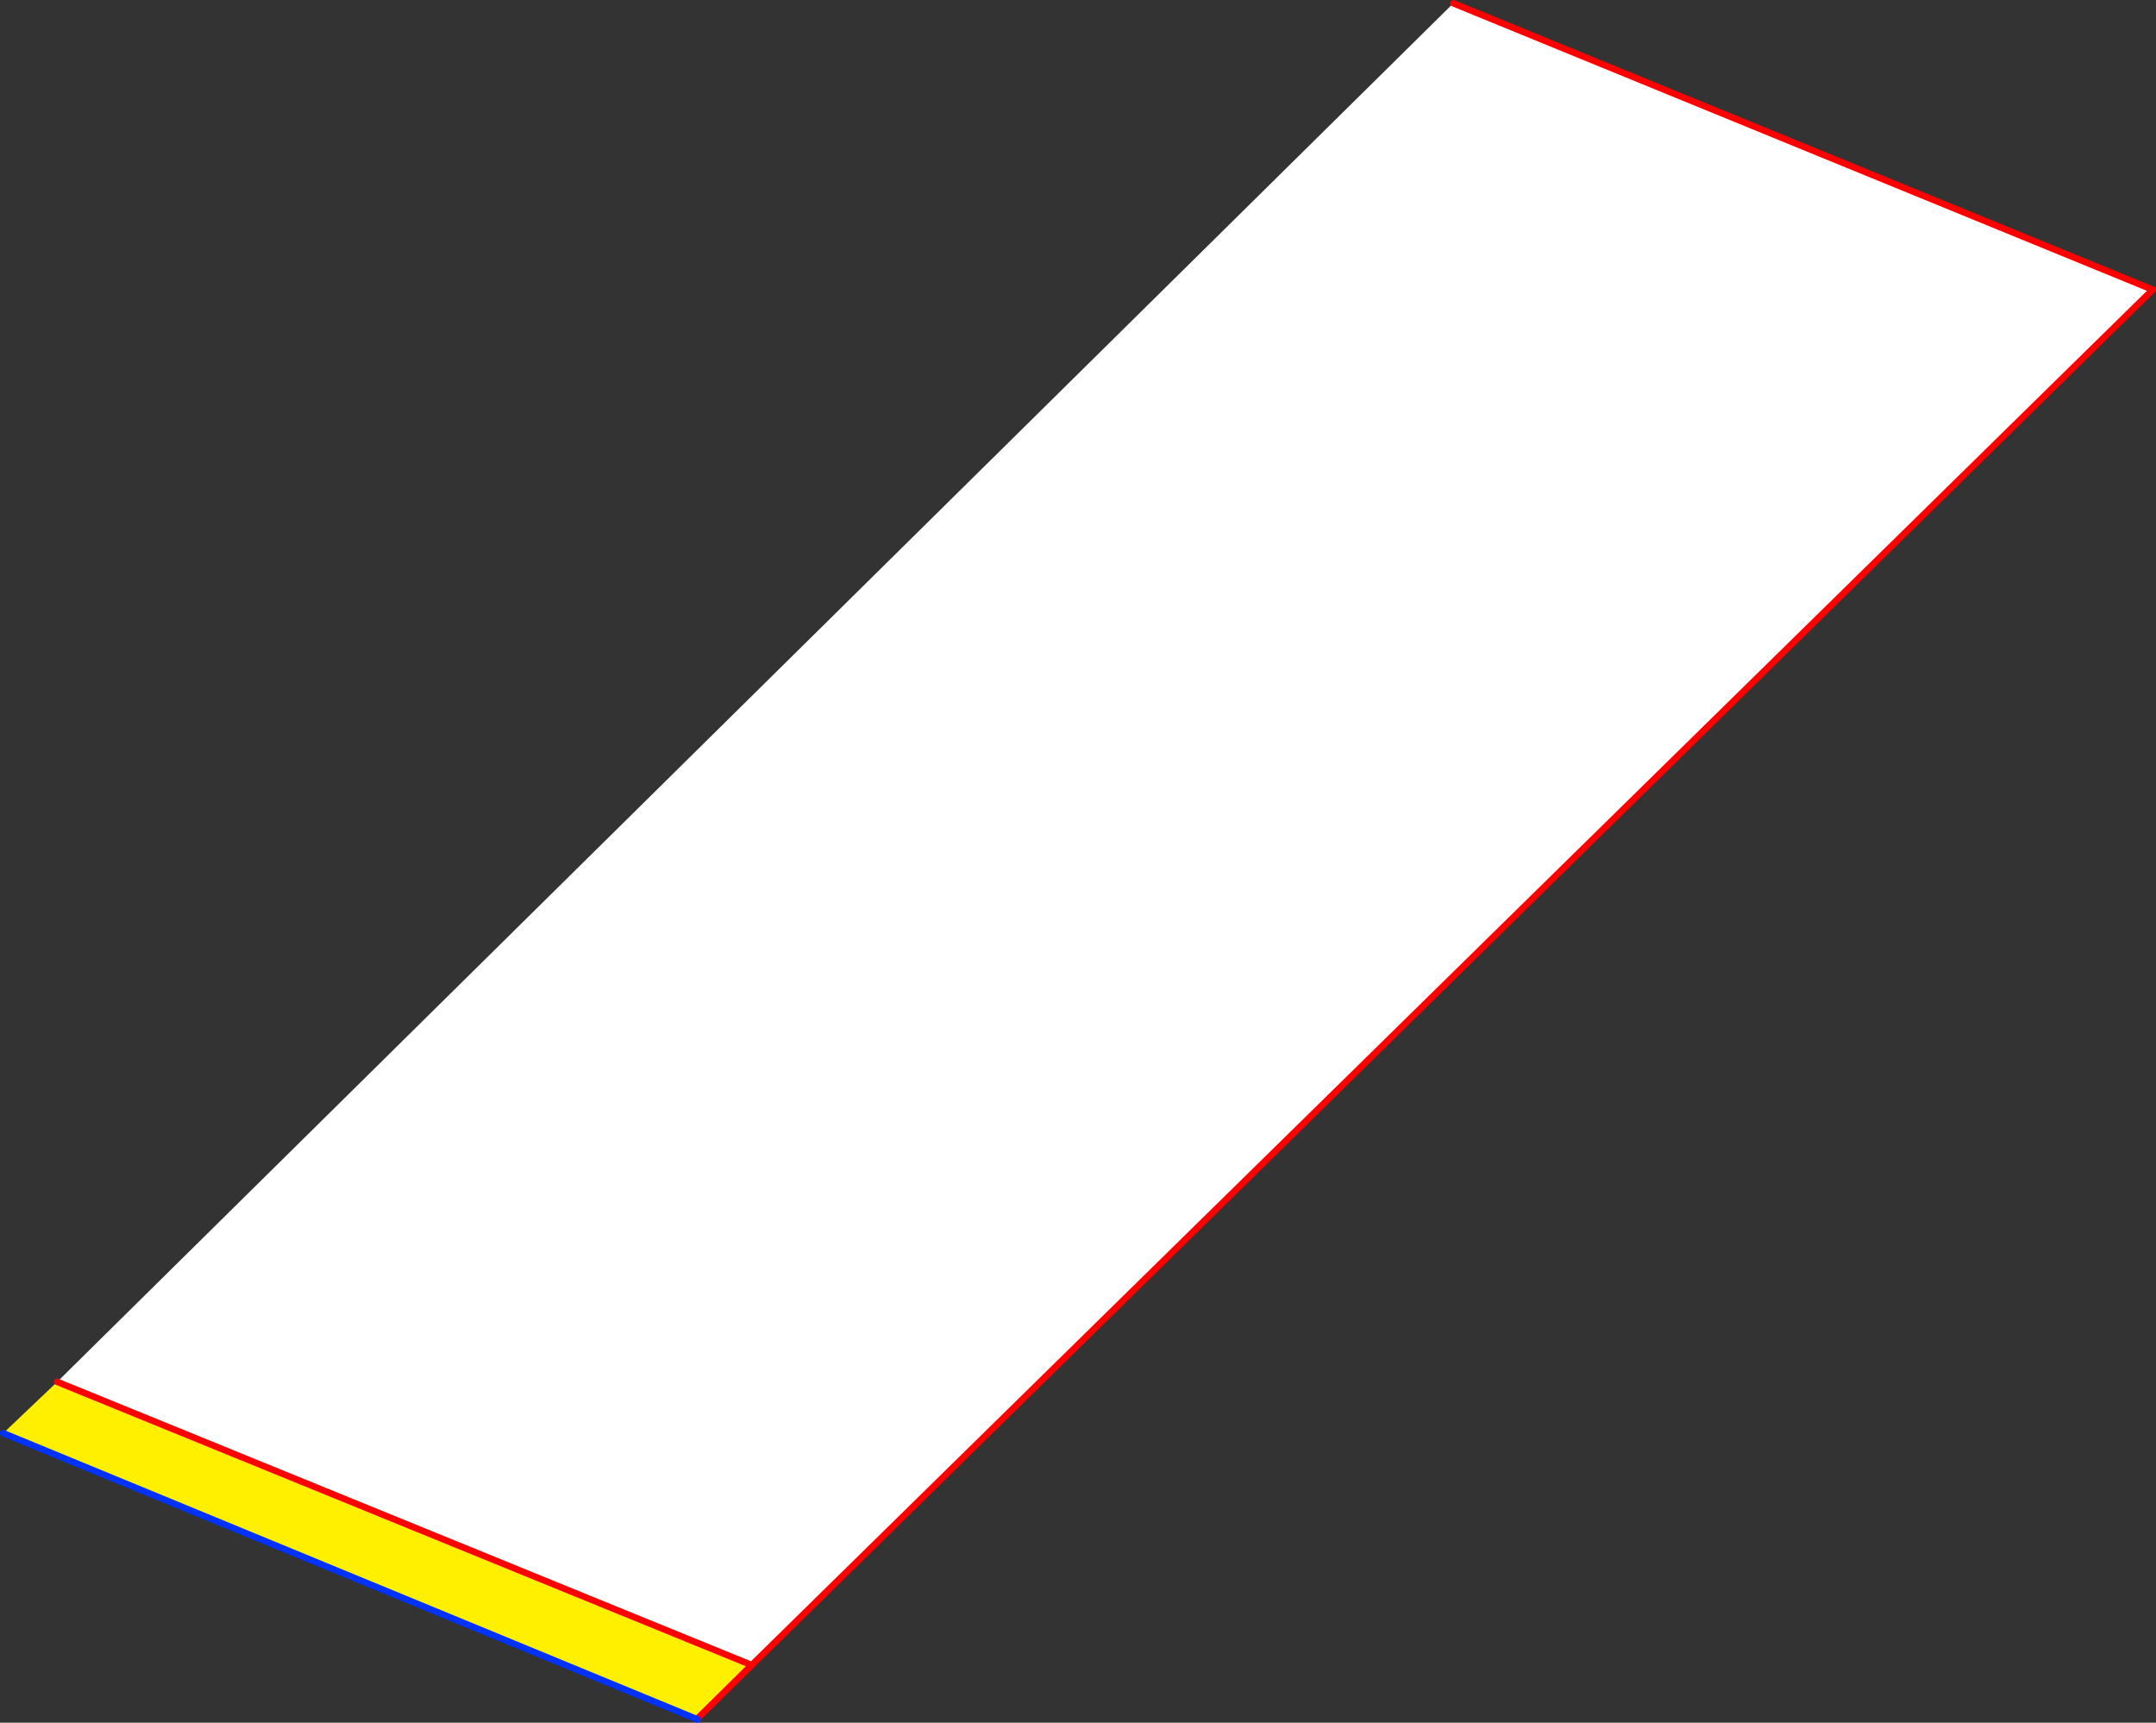
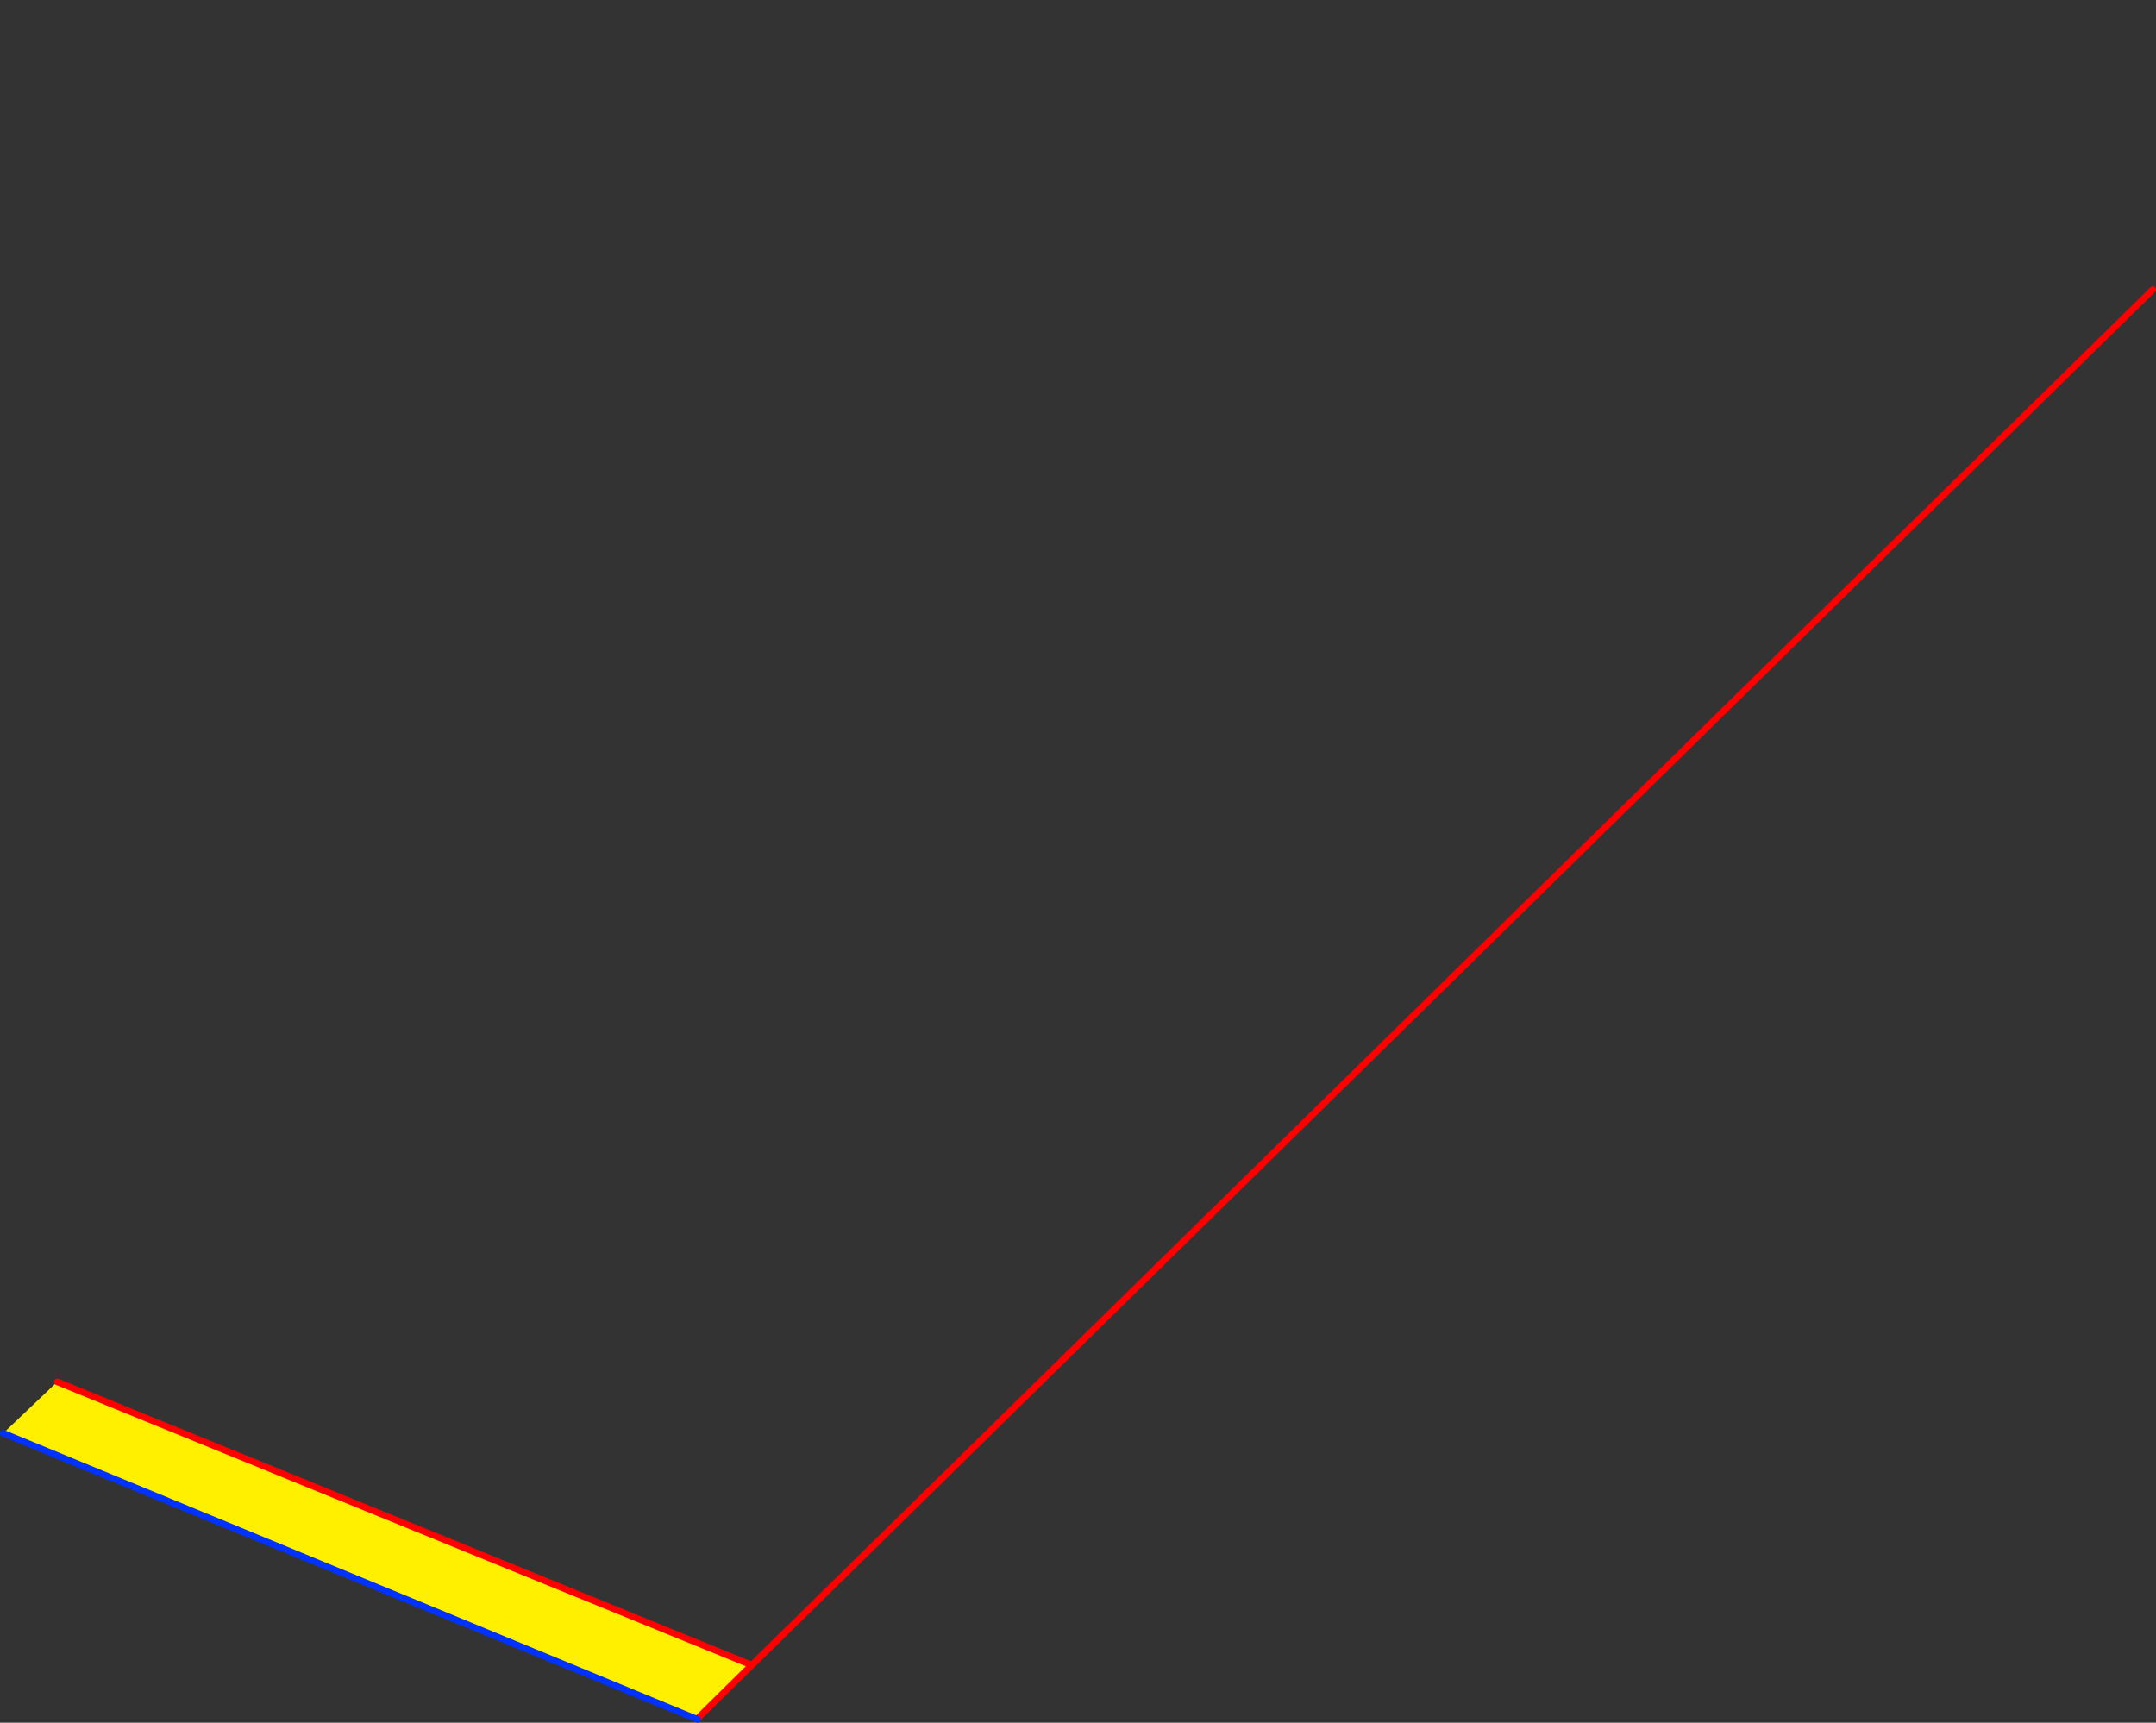
<svg xmlns="http://www.w3.org/2000/svg" height="526.9px" width="659.4px">
  <rect width="100%" height="100%" fill="#333333" stroke="none" />
  <g transform="matrix(1.0, 0.0, 0.0, 1.0, -13.05, 351.5)">
    <path d="M240.85 159.85 L226.75 173.75 226.4 174.4 14.05 86.85 30.55 71.15 241.9 157.35 240.85 159.85" fill="#fff000" fill-rule="evenodd" stroke="none" />
-     <path d="M30.55 71.15 L457.55 -350.5 671.45 -262.9 242.95 157.8 241.9 157.35 30.55 71.15" fill="#ffffff" fill-rule="evenodd" stroke="none" />
-     <path d="M240.85 159.85 L226.75 173.75 M457.55 -350.5 L671.45 -262.9 242.95 157.8 243.0 157.8 240.85 159.85 242.95 157.8 241.9 157.35 30.55 71.15" fill="none" stroke="#ff0000" stroke-linecap="round" stroke-linejoin="round" stroke-width="2.0" />
+     <path d="M240.85 159.85 L226.75 173.75 L671.45 -262.9 242.95 157.8 243.0 157.8 240.85 159.85 242.95 157.8 241.9 157.35 30.55 71.15" fill="none" stroke="#ff0000" stroke-linecap="round" stroke-linejoin="round" stroke-width="2.0" />
    <path d="M226.4 174.4 L14.05 86.85" fill="none" stroke="#0032ff" stroke-linecap="round" stroke-linejoin="round" stroke-width="2.0" />
  </g>
</svg>